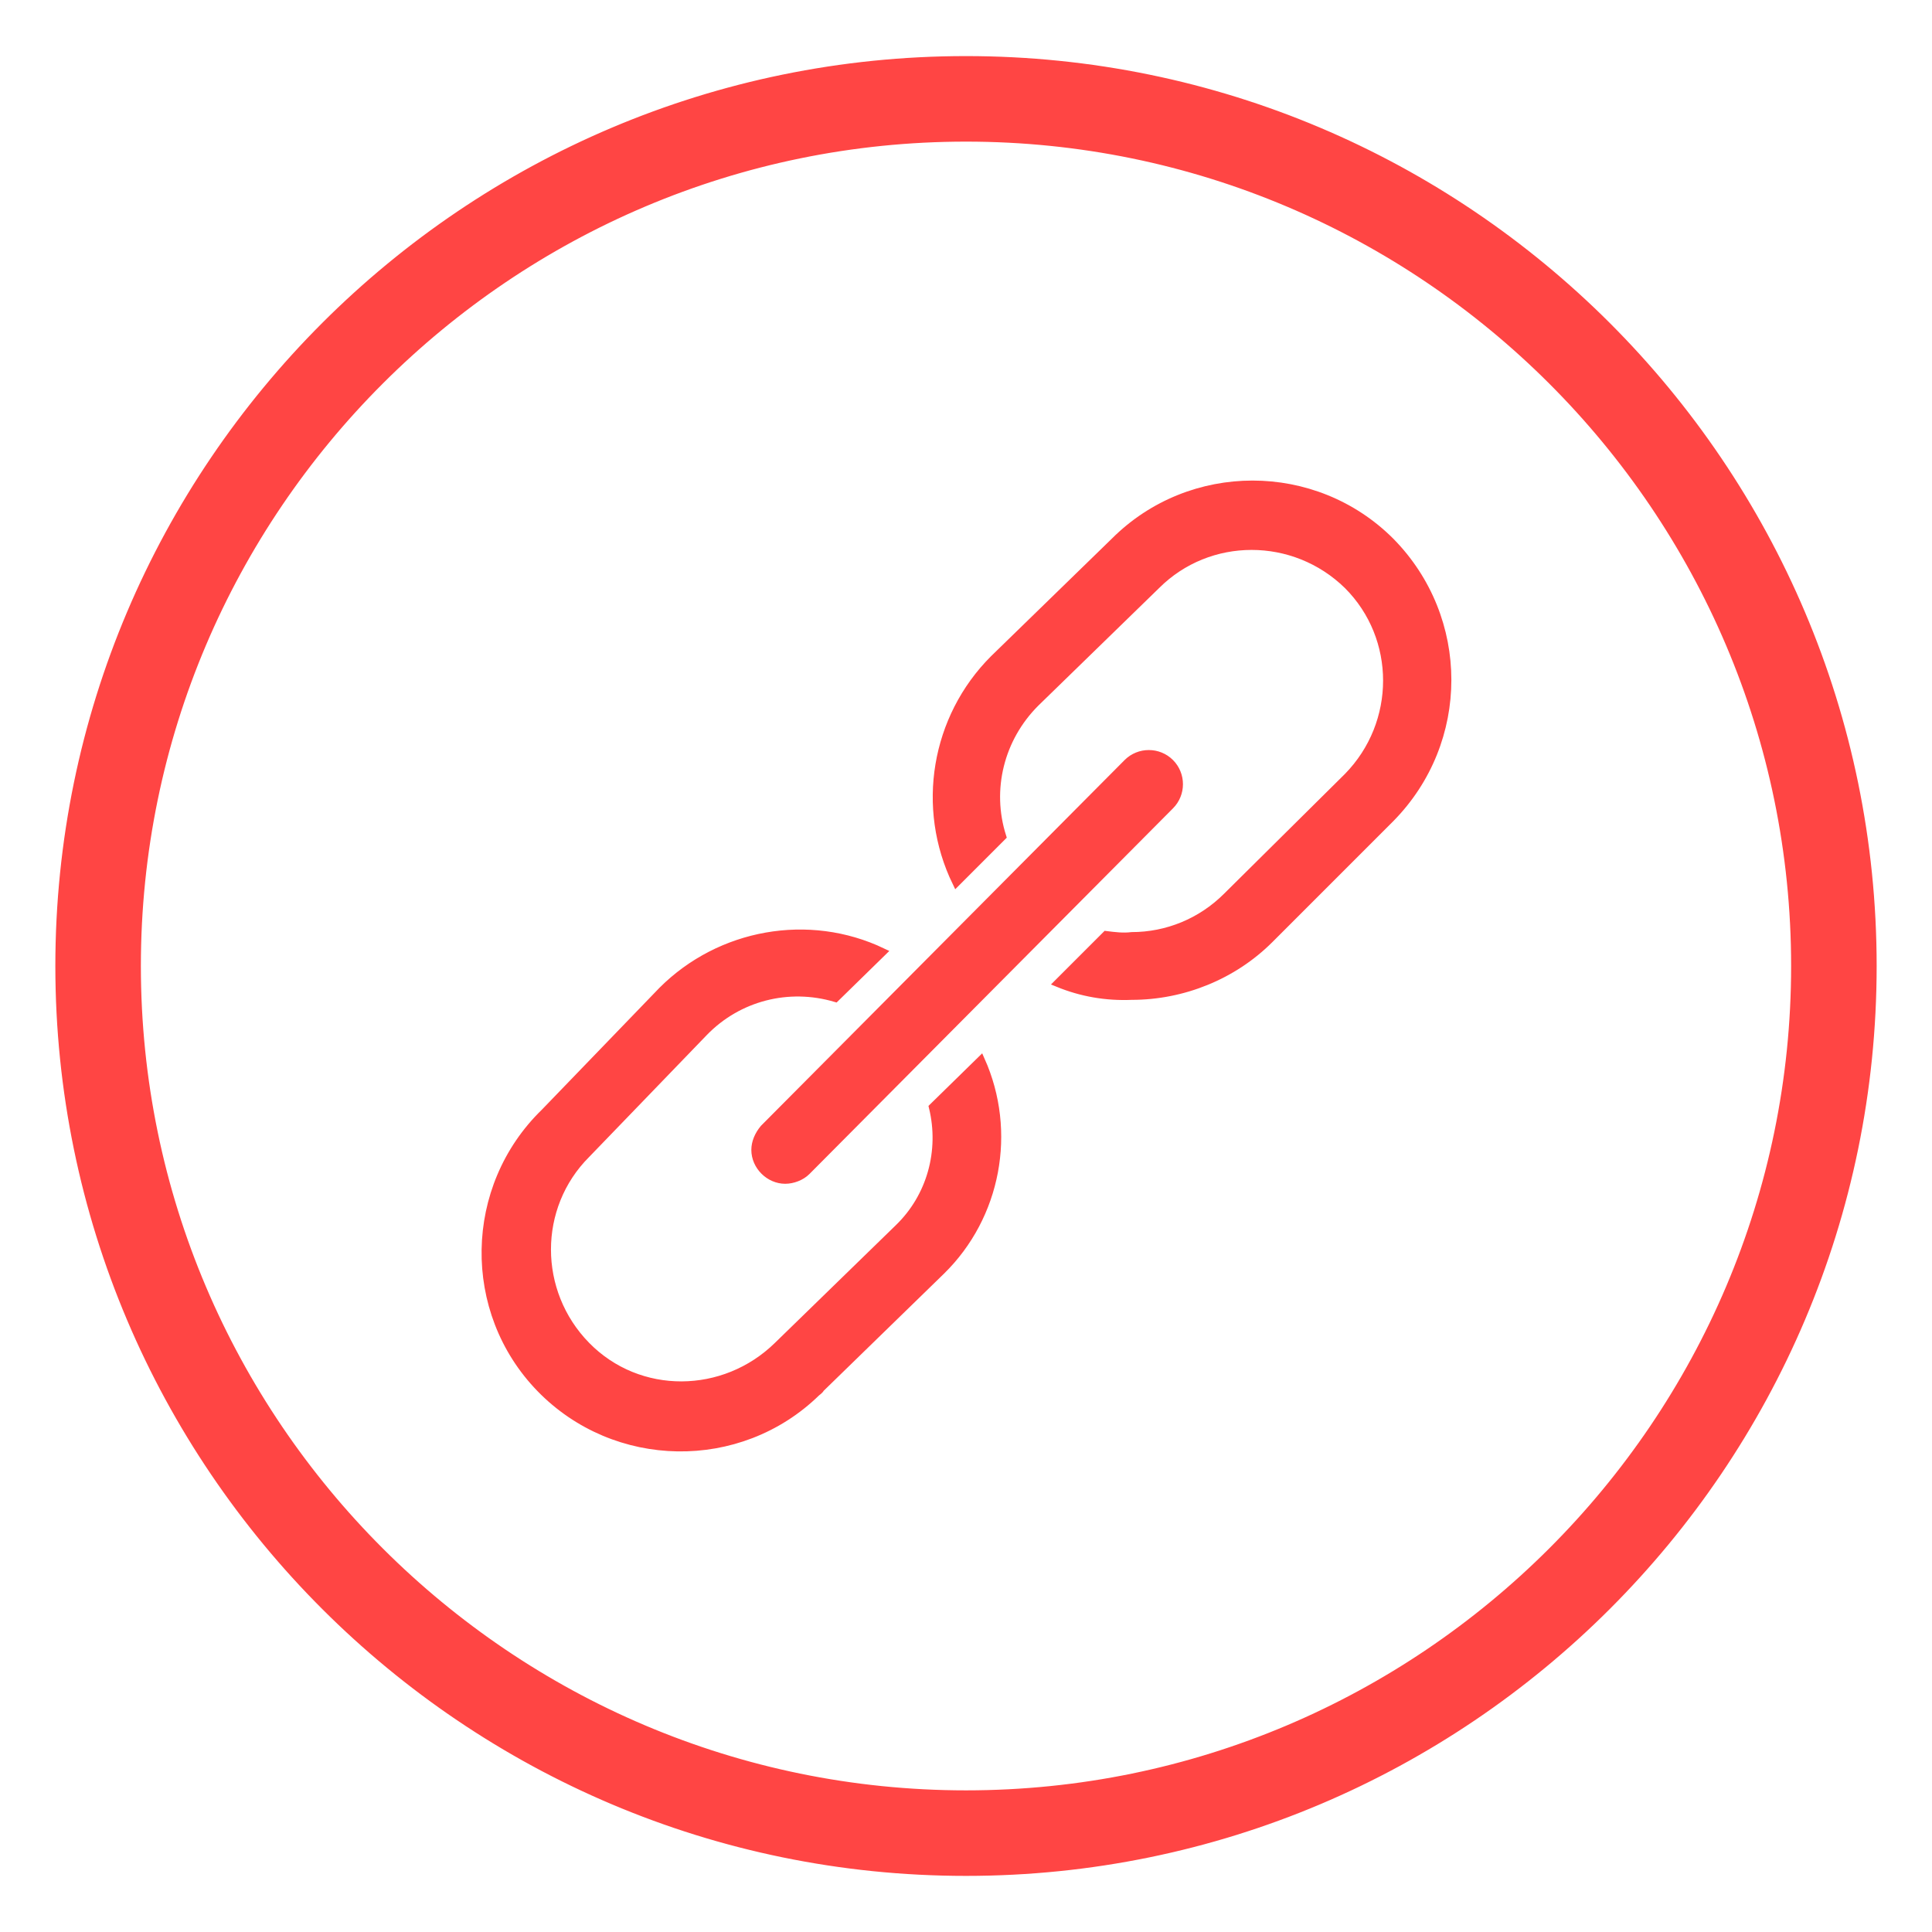
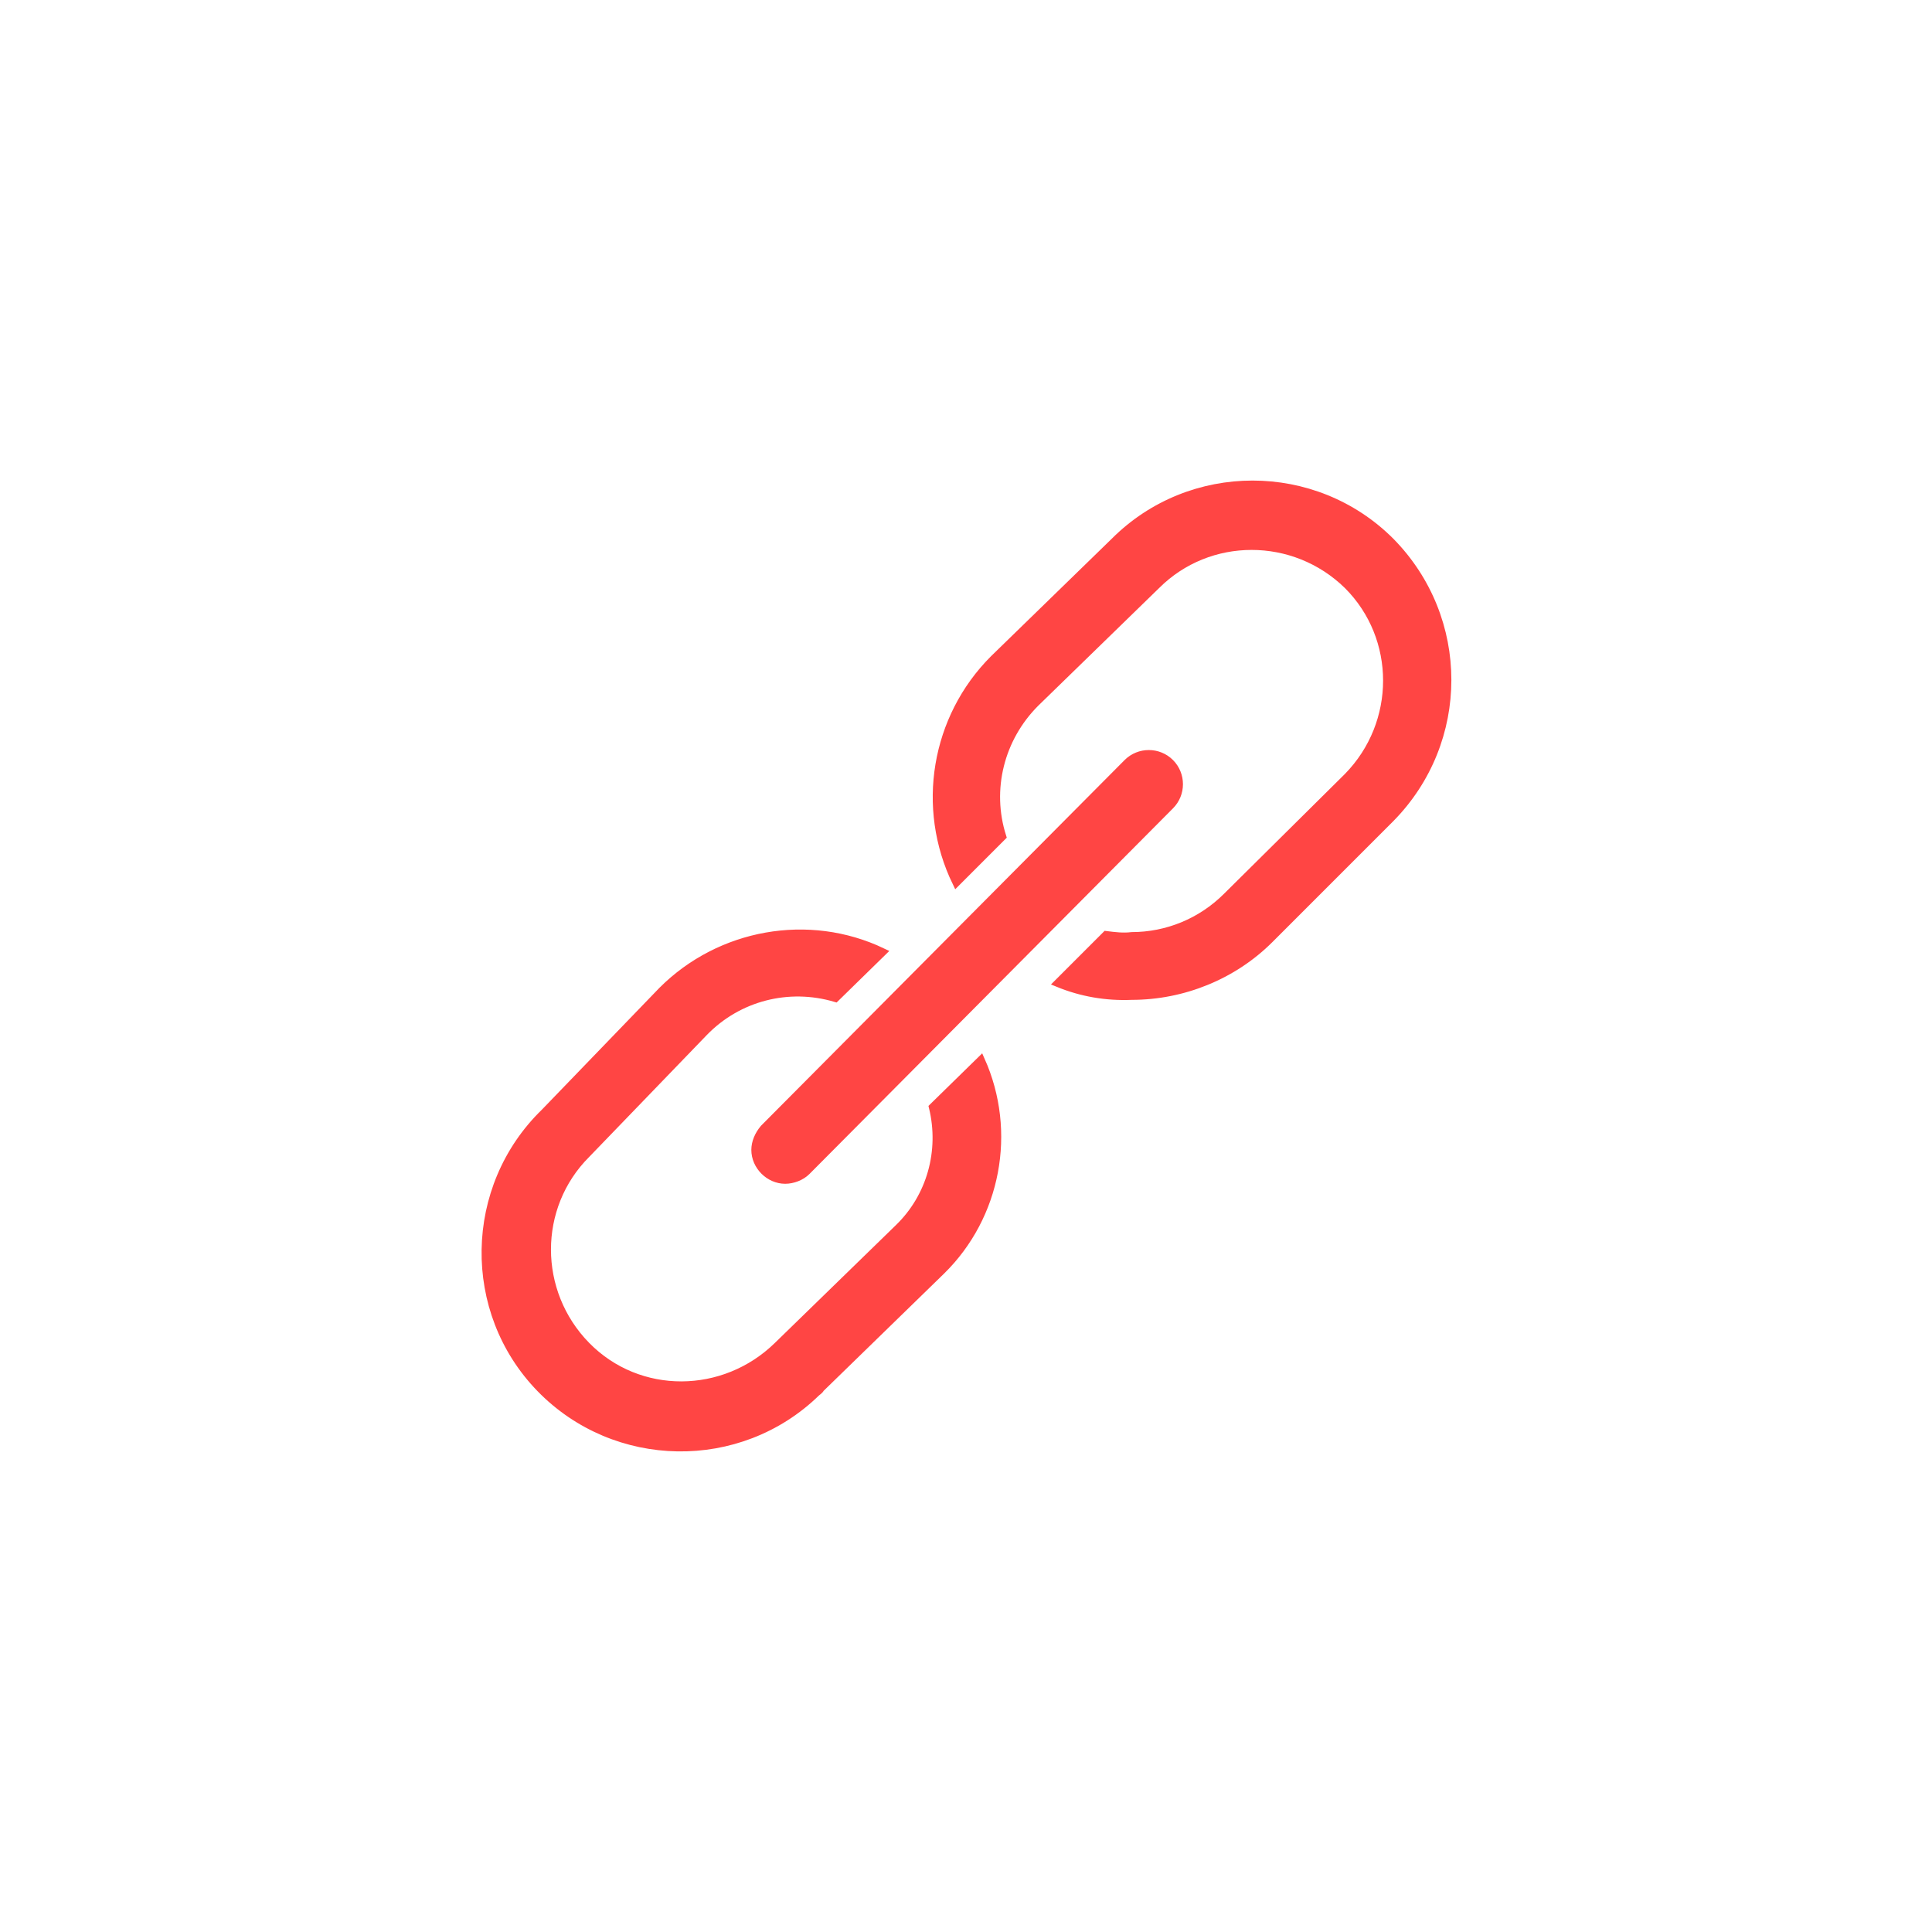
<svg xmlns="http://www.w3.org/2000/svg" width="96" height="96" viewBox="0 0 96 96" fill="none">
-   <path d="M48 3.287C72.688 3.287 92.75 23.349 92.75 48C92.75 72.651 72.688 92.712 48 92.712C23.312 92.712 3.25 72.651 3.25 48C3.25 23.349 23.312 3.287 48 3.287ZM48 6.537C25.138 6.537 6.5 25.139 6.5 48C6.5 70.861 25.138 89.462 48 89.462C70.862 89.462 89.5 70.861 89.5 48C89.5 25.139 70.862 6.537 48 6.537Z" fill="#FF4544" stroke="#FF4544" />
  <path d="M48.741 52.675C50.335 56.235 49.538 60.433 46.775 63.143L40.771 68.988C40.718 69.094 40.611 69.147 40.558 69.2C36.733 72.92 30.569 72.813 26.849 68.988C23.13 65.162 23.236 58.998 27.062 55.279L32.907 49.221C35.776 46.352 40.187 45.555 43.853 47.308L41.516 49.594C39.178 48.903 36.68 49.541 34.98 51.294L29.135 57.352C26.531 59.955 26.531 64.206 29.135 66.863C31.739 69.52 35.989 69.467 38.646 66.863L44.651 61.018C46.245 59.477 46.882 57.193 46.351 55.014L48.741 52.675ZM69.093 26.904C65.32 23.131 59.156 23.131 55.384 26.904L49.379 32.748C46.457 35.671 45.713 40.135 47.52 43.854L49.804 41.569C49.06 39.231 49.698 36.681 51.452 34.927L57.456 29.083C60.06 26.479 64.311 26.479 66.968 29.083C69.571 31.686 69.571 35.937 66.968 38.594L60.963 44.545C59.688 45.821 57.987 46.511 56.234 46.511C55.809 46.565 55.384 46.511 54.959 46.458L52.568 48.849C53.736 49.328 54.959 49.54 56.234 49.487C58.785 49.487 61.282 48.477 63.089 46.671L69.093 40.666C72.865 36.841 72.865 30.73 69.093 26.904L69.093 26.904ZM37.529 57.138C37.529 57.936 38.22 58.626 39.017 58.626C39.389 58.626 39.814 58.467 40.079 58.201L58.146 40.029C58.731 39.444 58.731 38.488 58.146 37.903C57.562 37.319 56.605 37.319 56.021 37.903L37.954 56.075C37.688 56.395 37.529 56.767 37.529 57.138Z" fill="#FF4544" stroke="#FF4544" stroke-width="0.391" />
</svg>